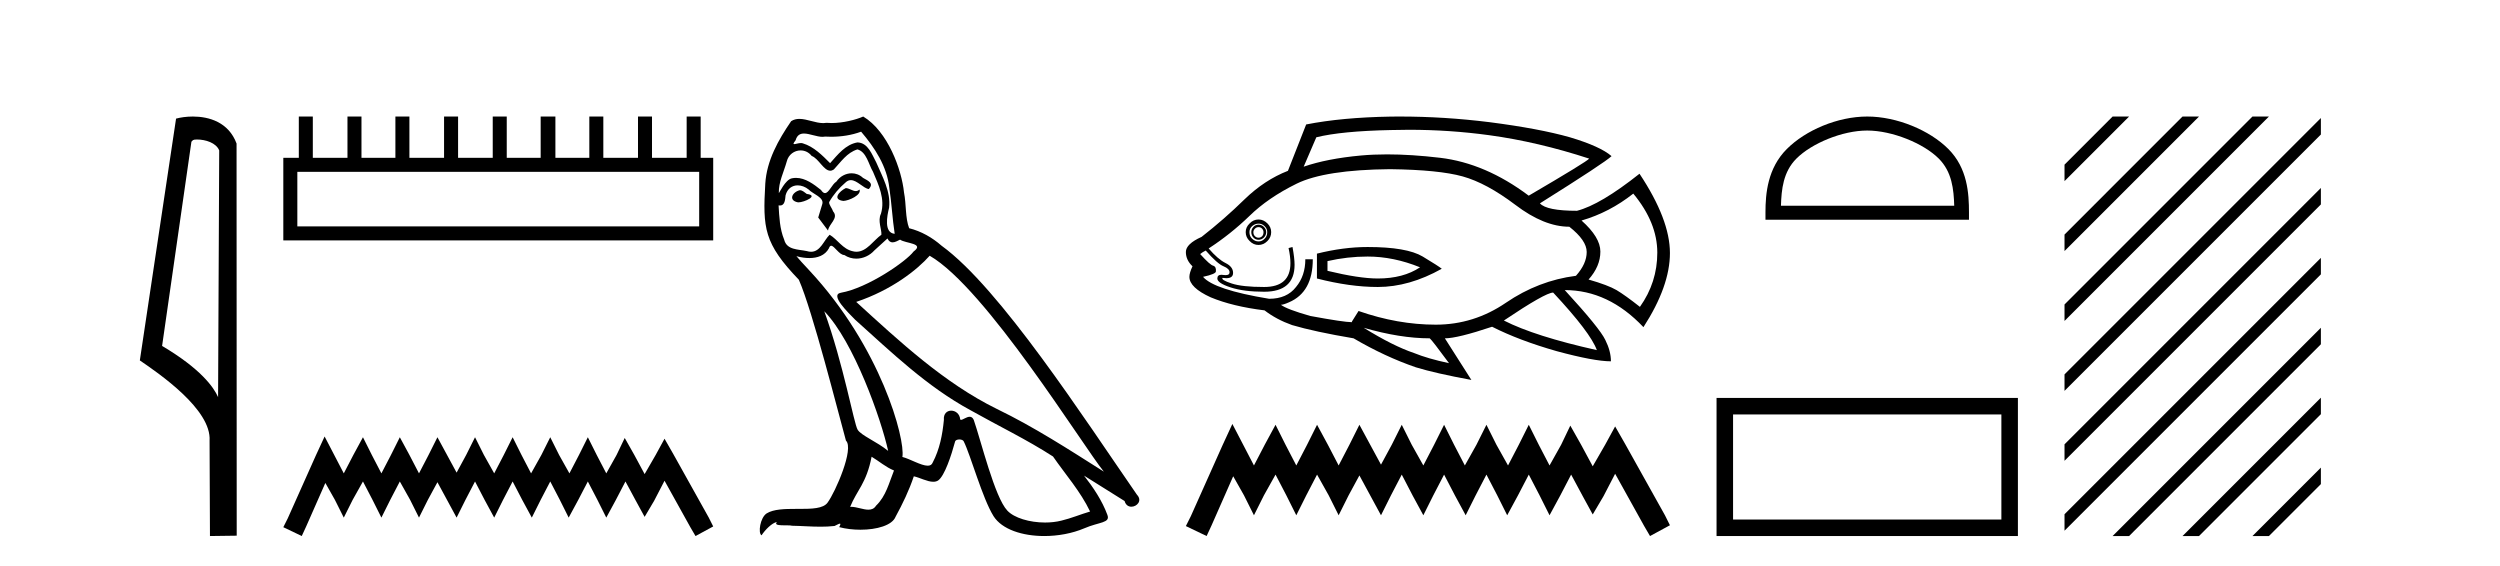
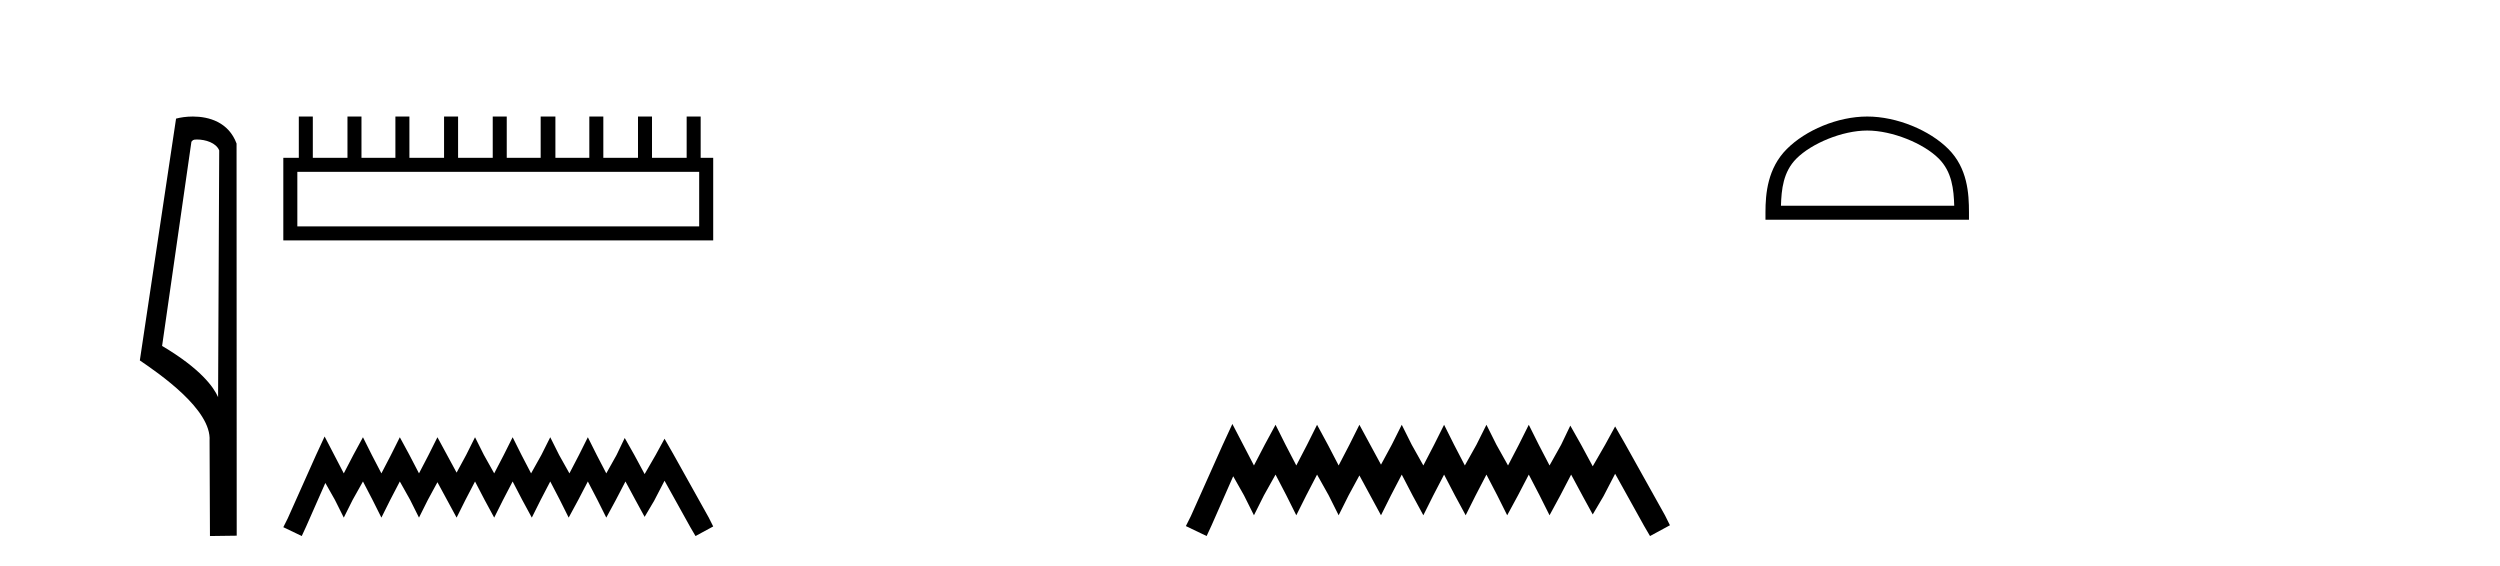
<svg xmlns="http://www.w3.org/2000/svg" width="181.0" height="41.0">
  <path d="M 14.259 10.1 C 14.884 10.1 15.648 10.34 15.871 10.89 L 15.789 28.751 L 15.789 28.751 C 15.473 28.034 14.531 26.699 11.736 25.046 L 13.858 10.263 C 13.958 10.157 13.955 10.1 14.259 10.1 ZM 15.789 28.751 L 15.789 28.751 C 15.789 28.751 15.789 28.751 15.789 28.751 L 15.789 28.751 L 15.789 28.751 ZM 13.962 8.437 C 13.484 8.437 13.053 8.505 12.747 8.588 L 10.124 26.094 C 11.512 27.044 15.325 29.648 15.173 31.91 L 15.201 38.809 L 17.138 38.783 L 17.127 10.393 C 16.551 8.837 15.12 8.437 13.962 8.437 Z" style="fill:#000000;stroke:none" />
  <path d="M 50.621 12.441 L 50.621 16.391 L 21.527 16.391 L 21.527 12.441 ZM 21.634 8.437 L 21.634 11.426 L 20.512 11.426 L 20.512 17.405 L 51.636 17.405 L 51.636 11.426 L 50.728 11.426 L 50.728 8.437 L 49.714 8.437 L 49.714 11.426 L 47.205 11.426 L 47.205 8.437 L 46.191 8.437 L 46.191 11.426 L 43.681 11.426 L 43.681 8.437 L 42.667 8.437 L 42.667 11.426 L 40.211 11.426 L 40.211 8.437 L 39.144 8.437 L 39.144 11.426 L 36.688 11.426 L 36.688 8.437 L 35.674 8.437 L 35.674 11.426 L 33.165 11.426 L 33.165 8.437 L 32.15 8.437 L 32.15 11.426 L 29.641 11.426 L 29.641 8.437 L 28.627 8.437 L 28.627 11.426 L 26.171 11.426 L 26.171 8.437 L 25.157 8.437 L 25.157 11.426 L 22.648 11.426 L 22.648 8.437 Z" style="fill:#000000;stroke:none" />
  <path d="M 23.502 31.602 L 22.861 32.99 L 20.833 37.528 L 20.512 38.169 L 21.847 38.809 L 22.167 38.115 L 23.555 34.966 L 24.249 36.193 L 24.89 37.475 L 25.531 36.193 L 26.278 34.859 L 26.972 36.193 L 27.613 37.475 L 28.253 36.193 L 28.947 34.859 L 29.695 36.193 L 30.335 37.475 L 30.976 36.193 L 31.67 34.912 L 32.364 36.193 L 33.058 37.475 L 33.698 36.193 L 34.392 34.859 L 35.086 36.193 L 35.78 37.475 L 36.421 36.193 L 37.115 34.859 L 37.809 36.193 L 38.503 37.475 L 39.144 36.193 L 39.838 34.859 L 40.532 36.193 L 41.172 37.475 L 41.866 36.193 L 42.56 34.859 L 43.254 36.193 L 43.895 37.475 L 44.589 36.193 L 45.283 34.859 L 46.03 36.247 L 46.671 37.421 L 47.365 36.247 L 48.112 34.805 L 49.981 38.169 L 50.355 38.809 L 51.636 38.115 L 51.315 37.475 L 48.753 32.884 L 48.112 31.763 L 47.472 32.937 L 46.671 34.325 L 45.924 32.937 L 45.23 31.709 L 44.642 32.937 L 43.895 34.272 L 43.201 32.937 L 42.56 31.656 L 41.92 32.937 L 41.226 34.272 L 40.478 32.937 L 39.838 31.656 L 39.197 32.937 L 38.45 34.272 L 37.756 32.937 L 37.115 31.656 L 36.474 32.937 L 35.78 34.272 L 35.033 32.937 L 34.392 31.656 L 33.752 32.937 L 33.058 34.218 L 32.364 32.937 L 31.67 31.656 L 31.029 32.937 L 30.335 34.272 L 29.641 32.937 L 28.947 31.656 L 28.307 32.937 L 27.613 34.272 L 26.919 32.937 L 26.278 31.656 L 25.584 32.937 L 24.89 34.272 L 24.196 32.937 L 23.502 31.602 Z" style="fill:#000000;stroke:none" />
-   <path d="M 61.231 13.619 C 60.775 13.839 60.218 14.447 61.062 14.548 C 61.467 14.531 62.395 14.109 62.227 13.721 L 62.227 13.721 C 62.139 13.804 62.05 13.834 61.961 13.834 C 61.722 13.834 61.476 13.619 61.231 13.619 ZM 57.905 13.771 C 57.348 13.906 57.061 14.514 57.77 14.649 C 57.781 14.65 57.794 14.651 57.807 14.651 C 58.215 14.651 59.327 14.156 58.411 14.042 C 58.259 13.94 58.107 13.771 57.905 13.771 ZM 62.345 9.534 C 63.341 10.699 64.219 12.049 64.387 13.603 C 64.556 14.717 64.607 15.831 64.776 16.928 C 63.982 16.861 64.219 15.628 64.371 15.038 C 64.506 13.873 63.881 12.792 63.442 11.762 C 63.138 11.205 62.851 10.328 62.075 10.311 C 61.214 10.463 60.657 11.189 60.1 11.813 C 59.526 11.239 58.918 10.615 58.124 10.378 C 58.083 10.363 58.036 10.357 57.987 10.357 C 57.81 10.357 57.601 10.435 57.506 10.435 C 57.423 10.435 57.424 10.377 57.601 10.159 C 57.708 9.78 57.931 9.668 58.206 9.668 C 58.608 9.668 59.122 9.907 59.555 9.907 C 59.621 9.907 59.684 9.901 59.745 9.889 C 59.887 9.897 60.03 9.901 60.173 9.901 C 60.911 9.901 61.652 9.789 62.345 9.534 ZM 62.075 10.817 C 62.733 10.986 62.885 11.898 63.206 12.438 C 63.611 13.383 64.1 14.413 63.78 15.476 C 63.527 15.983 63.847 16.624 63.813 16.996 C 63.25 17.391 62.756 18.226 62.009 18.226 C 61.927 18.226 61.842 18.216 61.754 18.194 C 61.011 18.042 60.64 17.333 60.066 16.996 C 59.65 17.397 59.404 18.228 58.72 18.228 C 58.626 18.228 58.524 18.212 58.411 18.178 C 57.787 18.042 56.96 18.11 56.774 17.35 C 56.453 16.574 56.419 15.713 56.369 14.869 L 56.369 14.869 C 56.406 14.876 56.44 14.879 56.472 14.879 C 56.813 14.879 56.844 14.483 56.875 14.143 C 57.006 13.649 57.36 13.42 57.754 13.42 C 58.019 13.42 58.302 13.524 58.546 13.721 C 58.833 14.042 59.711 14.295 59.526 14.801 C 59.441 15.105 59.34 15.426 59.239 15.747 L 59.948 16.692 C 60.015 16.202 60.741 15.797 60.319 15.308 C 60.251 15.088 59.998 14.801 60.032 14.632 C 60.336 14.092 60.741 13.619 61.214 13.214 C 61.342 13.09 61.471 13.042 61.601 13.042 C 62.053 13.042 62.508 13.635 62.902 13.687 C 63.29 13.265 62.868 13.096 62.48 12.877 C 62.239 12.65 61.949 12.546 61.659 12.546 C 61.236 12.546 60.816 12.766 60.555 13.147 C 60.235 13.339 60.011 13.98 59.73 13.98 C 59.641 13.98 59.546 13.917 59.441 13.755 C 58.926 13.342 58.308 12.879 57.632 12.879 C 57.533 12.879 57.433 12.889 57.331 12.91 C 56.853 13.009 56.424 13.976 56.388 13.976 C 56.387 13.976 56.386 13.975 56.386 13.974 C 56.369 13.181 56.74 12.472 56.96 11.695 C 57.082 11.185 57.519 10.89 57.965 10.89 C 58.257 10.89 58.552 11.016 58.766 11.29 C 59.268 11.476 59.637 12.359 60.109 12.359 C 60.193 12.359 60.279 12.332 60.37 12.269 C 60.893 11.712 61.315 11.053 62.075 10.817 ZM 59.677 22.533 C 61.821 24.744 63.797 30.349 64.303 32.645 C 63.476 31.97 62.345 31.531 62.092 31.109 C 61.821 30.67 61.079 26.399 59.677 22.533 ZM 67.308 18.515 C 71.36 20.845 78.416 32.307 79.919 34.148 C 77.386 32.544 74.888 30.923 72.17 29.606 C 68.355 27.733 65.096 24.694 61.99 21.858 C 64.556 20.997 66.396 19.545 67.308 18.515 ZM 63.104 33.067 C 63.645 33.388 64.134 33.827 64.725 34.063 C 64.371 34.941 64.151 35.92 63.425 36.612 C 63.289 36.832 63.094 36.901 62.872 36.901 C 62.488 36.901 62.022 36.694 61.631 36.694 C 61.604 36.694 61.578 36.695 61.551 36.697 C 62.024 35.515 62.733 34.992 63.104 33.067 ZM 64.252 17.266 C 64.355 17.478 64.485 17.547 64.624 17.547 C 64.805 17.547 65.001 17.427 65.164 17.35 C 65.569 17.637 66.97 17.604 66.143 18.211 C 65.62 18.92 62.823 20.854 60.88 21.195 C 60.041 21.342 61.45 22.668 61.906 23.141 C 64.539 25.504 67.122 28.003 70.279 29.708 C 72.254 30.822 74.331 31.818 76.238 33.05 C 77.15 34.367 78.23 35.582 78.923 37.034 C 78.23 37.237 77.555 37.524 76.846 37.693 C 76.472 37.787 76.067 37.831 75.661 37.831 C 74.545 37.831 73.425 37.499 72.93 36.967 C 72.018 36.005 71.022 31.902 70.499 30.4 C 70.424 30.231 70.319 30.174 70.204 30.174 C 69.976 30.174 69.712 30.397 69.581 30.397 C 69.555 30.397 69.534 30.388 69.519 30.366 C 69.486 29.95 69.166 29.731 68.867 29.731 C 68.571 29.731 68.296 29.946 68.338 30.4 C 68.236 31.463 68.034 32.527 67.527 33.489 C 67.465 33.653 67.336 33.716 67.165 33.716 C 66.685 33.716 65.881 33.221 65.333 33.084 C 65.552 31.784 63.78 25.133 58.58 19.562 C 58.399 19.365 57.606 18.53 57.676 18.53 C 57.684 18.53 57.703 18.541 57.736 18.566 C 58.002 18.635 58.302 18.683 58.599 18.683 C 59.168 18.683 59.727 18.508 60.015 17.975 C 60.059 17.843 60.114 17.792 60.178 17.792 C 60.41 17.792 60.759 18.464 61.129 18.464 C 61.398 18.643 61.698 18.726 61.996 18.726 C 62.486 18.726 62.971 18.504 63.307 18.127 C 63.628 17.84 63.932 17.553 64.252 17.266 ZM 62.497 8.437 C 61.966 8.673 61.037 8.908 60.203 8.908 C 60.082 8.908 59.962 8.903 59.846 8.893 C 59.767 8.907 59.687 8.913 59.606 8.913 C 59.037 8.913 58.426 8.608 57.876 8.608 C 57.666 8.608 57.466 8.652 57.28 8.774 C 56.352 10.125 55.508 11.627 55.406 13.299 C 55.221 16.506 55.305 17.62 57.837 20.254 C 58.833 22.516 60.69 29.893 61.247 31.902 C 61.855 32.476 60.488 35.616 59.914 36.393 C 59.602 36.823 58.779 36.844 57.894 36.844 C 57.798 36.844 57.701 36.844 57.604 36.844 C 56.809 36.844 56.004 36.861 55.508 37.169 C 55.035 37.473 54.866 38.604 55.136 38.756 C 55.39 38.368 55.896 37.845 56.251 37.794 L 56.251 37.794 C 55.913 38.148 57.095 37.98 57.348 38.064 C 58.031 38.075 58.721 38.133 59.414 38.133 C 59.749 38.133 60.085 38.119 60.42 38.081 C 60.572 38.014 60.735 37.911 60.806 37.911 C 60.861 37.911 60.861 37.973 60.758 38.165 C 61.236 38.29 61.773 38.352 62.298 38.352 C 63.479 38.352 64.598 38.037 64.843 37.406 C 65.35 36.477 65.822 35.498 66.16 34.485 C 66.591 34.577 67.133 34.88 67.567 34.88 C 67.695 34.88 67.812 34.854 67.916 34.789 C 68.388 34.468 68.878 32.966 69.148 31.97 C 69.174 31.866 69.314 31.816 69.457 31.816 C 69.593 31.816 69.731 31.862 69.773 31.953 C 70.279 32.966 71.123 36.072 71.934 37.372 C 72.545 38.335 74.027 38.809 75.604 38.809 C 76.596 38.809 77.627 38.622 78.501 38.25 C 79.598 37.777 80.408 37.878 80.172 37.271 C 79.8 36.258 79.159 35.295 78.484 34.435 L 78.484 34.435 C 79.463 35.042 80.442 35.667 81.421 36.275 C 81.502 36.569 81.705 36.686 81.912 36.686 C 82.311 36.686 82.727 36.252 82.316 35.819 C 78.484 30.282 72.389 20.845 68.169 17.789 C 67.494 17.198 66.7 16.743 65.822 16.523 C 65.535 15.78 65.62 14.784 65.451 13.94 C 65.282 12.269 64.269 9.5 62.497 8.437 Z" style="fill:#000000;stroke:none" />
-   <path d="M 102.005 9.396 Q 104.954 9.396 107.832 9.79 Q 111.34 10.27 115.057 11.484 Q 114.907 11.694 110.68 14.167 Q 107.547 11.814 104.265 11.424 Q 102.173 11.177 100.426 11.177 Q 99.417 11.177 98.523 11.259 Q 96.08 11.484 94.386 12.068 L 95.301 9.94 Q 97.114 9.49 100.712 9.415 Q 101.36 9.396 102.005 9.396 ZM 91.118 16.445 Q 91.268 16.445 91.373 16.55 Q 91.478 16.67 91.478 16.805 Q 91.478 17 91.373 17.105 Q 91.268 17.21 91.118 17.21 Q 90.969 17.21 90.864 17.105 Q 90.744 17 90.744 16.805 Q 90.744 16.67 90.864 16.55 Q 90.969 16.445 91.118 16.445 ZM 91.118 16.266 Q 90.894 16.266 90.744 16.43 Q 90.594 16.595 90.594 16.805 Q 90.594 17.03 90.744 17.195 Q 90.894 17.36 91.118 17.36 Q 91.343 17.36 91.508 17.195 Q 91.673 17.03 91.673 16.805 Q 91.673 16.595 91.508 16.43 Q 91.343 16.266 91.118 16.266 ZM 91.118 16.191 Q 91.373 16.191 91.553 16.371 Q 91.748 16.55 91.748 16.805 Q 91.748 17.105 91.553 17.285 Q 91.373 17.48 91.118 17.48 Q 90.864 17.48 90.654 17.285 Q 90.459 17.105 90.459 16.805 Q 90.459 16.55 90.654 16.371 Q 90.864 16.191 91.118 16.191 ZM 91.118 15.891 Q 90.744 15.891 90.474 16.176 Q 90.189 16.445 90.189 16.805 Q 90.189 17.18 90.474 17.45 Q 90.744 17.735 91.118 17.735 Q 91.478 17.735 91.763 17.45 Q 92.033 17.18 92.033 16.805 Q 92.033 16.445 91.763 16.176 Q 91.478 15.891 91.118 15.891 ZM 99.018 18.574 Q 100.892 18.574 102.811 19.353 Q 101.596 20.163 99.753 20.163 Q 98.404 20.163 96.11 19.608 L 96.11 18.904 Q 97.549 18.574 99.018 18.574 ZM 99.018 17.884 Q 97.264 17.884 95.346 18.364 L 95.346 20.163 Q 97.729 20.778 99.753 20.778 Q 102.031 20.778 104.384 19.458 Q 104.175 19.279 103.005 18.574 Q 101.851 17.884 99.018 17.884 ZM 118.25 14.017 Q 119.989 16.116 119.989 18.289 Q 119.989 20.448 118.73 22.217 Q 117.665 21.377 117.036 21.002 Q 116.421 20.643 115.012 20.238 Q 115.867 19.279 115.867 18.214 Q 115.867 17.18 114.503 15.966 Q 116.526 15.381 118.25 14.017 ZM 100.637 12.248 Q 104.175 12.293 105.898 12.773 Q 107.622 13.253 109.706 14.827 Q 111.789 16.415 113.618 16.415 Q 114.877 17.405 114.877 18.244 Q 114.877 19.099 114.098 19.968 Q 111.385 20.313 109.031 21.917 Q 106.708 23.506 103.95 23.506 Q 101.192 23.506 98.359 22.516 L 97.879 23.281 L 97.879 23.326 Q 97.294 23.326 94.866 22.876 Q 93.172 22.396 92.737 22.067 Q 92.917 22.067 93.322 21.887 Q 95.046 21.152 95.046 18.769 L 94.506 18.769 Q 94.506 19.968 93.832 20.778 Q 93.172 21.632 91.883 21.632 Q 87.881 20.972 87.101 20.043 Q 88.061 19.833 88.031 19.638 Q 88.061 19.309 87.836 19.234 Q 87.626 19.204 86.891 18.394 Q 87.071 18.244 87.296 18.139 Q 88.135 19.099 88.585 19.279 Q 89.02 19.458 89.02 19.713 Q 89.02 19.92 88.735 19.92 Q 88.668 19.92 88.585 19.908 Q 88.502 19.894 88.434 19.894 Q 88.135 19.894 88.135 20.163 Q 88.135 20.493 89.095 20.808 Q 90.054 21.122 91.523 21.122 Q 93.727 21.122 93.727 19.174 Q 93.727 18.694 93.577 17.884 L 93.292 17.959 Q 93.427 18.574 93.427 19.054 Q 93.427 20.778 91.523 20.778 Q 89.934 20.778 89.17 20.523 Q 88.39 20.268 88.51 20.118 L 88.51 20.118 Q 88.663 20.142 88.785 20.142 Q 89.275 20.142 89.275 19.758 Q 89.275 19.309 88.72 19.039 Q 88.18 18.769 87.506 17.989 Q 89.095 16.955 90.459 15.636 Q 91.808 14.317 93.877 13.298 Q 95.93 12.293 100.637 12.248 ZM 112.449 21.182 Q 115.162 24.09 115.612 25.349 Q 111.115 24.345 108.881 23.206 Q 111.894 21.182 112.449 21.182 ZM 98.733 23.731 Q 101.372 24.495 103.515 24.495 Q 103.695 24.645 104.909 26.294 Q 103.365 25.964 102.376 25.559 Q 100.862 25.05 98.733 23.731 ZM 101.343 8.437 Q 101.02 8.437 100.697 8.441 Q 97.144 8.501 94.566 9.011 L 93.247 12.368 Q 91.553 13.028 90.099 14.437 Q 88.645 15.861 86.996 17.15 Q 85.857 17.66 85.857 18.244 Q 85.857 18.829 86.337 19.279 Q 86.112 19.758 86.112 20.043 Q 86.112 20.823 87.656 21.527 Q 89.245 22.187 91.553 22.471 Q 92.408 23.131 93.547 23.536 Q 95.166 24.015 97.999 24.495 Q 100.277 25.829 102.511 26.594 Q 103.92 27.028 106.528 27.508 L 104.609 24.495 Q 105.524 24.495 108.027 23.656 Q 109.976 24.645 112.704 25.424 Q 115.417 26.159 116.631 26.159 Q 116.631 25.424 116.226 24.615 Q 115.822 23.761 113.288 21.002 Q 116.451 21.002 118.985 23.686 Q 120.903 20.718 120.903 18.319 Q 120.903 15.891 118.7 12.578 Q 115.867 14.827 114.173 15.261 Q 111.969 15.261 111.49 14.722 Q 116.196 11.769 116.676 11.304 Q 115.867 10.599 113.663 9.94 Q 111.445 9.31 107.847 8.846 Q 104.577 8.437 101.343 8.437 Z" style="fill:#000000;stroke:none" />
  <path d="M 89.223 30.694 L 88.502 32.257 L 86.218 37.367 L 85.857 38.088 L 87.36 38.809 L 87.721 38.028 L 89.284 34.481 L 90.065 35.864 L 90.786 37.306 L 91.508 35.864 L 92.349 34.361 L 93.131 35.864 L 93.852 37.306 L 94.574 35.864 L 95.355 34.361 L 96.197 35.864 L 96.918 37.306 L 97.639 35.864 L 98.421 34.421 L 99.202 35.864 L 99.984 37.306 L 100.705 35.864 L 101.487 34.361 L 102.268 35.864 L 103.05 37.306 L 103.771 35.864 L 104.552 34.361 L 105.334 35.864 L 106.115 37.306 L 106.837 35.864 L 107.618 34.361 L 108.4 35.864 L 109.121 37.306 L 109.902 35.864 L 110.684 34.361 L 111.465 35.864 L 112.187 37.306 L 112.968 35.864 L 113.75 34.361 L 114.591 35.924 L 115.313 37.246 L 116.094 35.924 L 116.936 34.301 L 119.04 38.088 L 119.461 38.809 L 120.903 38.028 L 120.543 37.306 L 117.657 32.137 L 116.936 30.874 L 116.214 32.197 L 115.313 33.76 L 114.471 32.197 L 113.69 30.814 L 113.028 32.197 L 112.187 33.7 L 111.405 32.197 L 110.684 30.754 L 109.963 32.197 L 109.181 33.7 L 108.34 32.197 L 107.618 30.754 L 106.897 32.197 L 106.055 33.7 L 105.274 32.197 L 104.552 30.754 L 103.831 32.197 L 103.05 33.7 L 102.208 32.197 L 101.487 30.754 L 100.765 32.197 L 99.984 33.64 L 99.202 32.197 L 98.421 30.754 L 97.699 32.197 L 96.918 33.7 L 96.136 32.197 L 95.355 30.754 L 94.634 32.197 L 93.852 33.7 L 93.071 32.197 L 92.349 30.754 L 91.568 32.197 L 90.786 33.7 L 90.005 32.197 L 89.223 30.694 Z" style="fill:#000000;stroke:none" />
  <path d="M 135.187 9.451 C 136.999 9.451 139.268 10.382 140.365 11.48 C 141.326 12.44 141.451 13.713 141.486 14.896 L 128.941 14.896 C 128.976 13.713 129.102 12.44 130.062 11.48 C 131.16 10.382 133.375 9.451 135.187 9.451 ZM 135.187 8.437 C 133.037 8.437 130.724 9.43 129.368 10.786 C 127.977 12.176 127.82 14.007 127.82 15.377 L 127.82 15.911 L 142.554 15.911 L 142.554 15.377 C 142.554 14.007 142.45 12.176 141.059 10.786 C 139.704 9.43 137.337 8.437 135.187 8.437 Z" style="fill:#000000;stroke:none" />
-   <path d="M 144.9 30.006 L 144.9 37.614 L 125.474 37.614 L 125.474 30.006 ZM 124.278 28.81 L 124.278 38.809 L 146.096 38.809 L 146.096 28.81 Z" style="fill:#000000;stroke:none" />
-   <path d="M 152.953 8.437 L 149.471 11.92 L 149.471 13.113 L 153.848 8.735 L 154.147 8.437 ZM 158.015 8.437 L 149.471 16.982 L 149.471 18.175 L 158.91 8.735 L 159.209 8.437 ZM 163.078 8.437 L 149.471 22.044 L 149.471 23.237 L 163.972 8.735 L 164.271 8.437 ZM 168.032 8.545 L 149.471 27.106 L 149.471 28.299 L 168.032 9.738 L 168.032 8.545 ZM 168.032 13.607 L 149.471 32.168 L 149.471 33.361 L 168.032 14.8 L 168.032 13.607 ZM 168.032 18.669 L 149.471 37.23 L 149.471 38.423 L 168.032 19.862 L 168.032 18.669 ZM 168.032 23.731 L 153.252 38.511 L 152.953 38.809 L 154.147 38.809 L 168.032 24.924 L 168.032 23.731 ZM 168.032 28.793 L 158.314 38.511 L 158.015 38.809 L 159.209 38.809 L 168.032 29.986 L 168.032 28.793 ZM 168.032 33.855 L 163.376 38.511 L 163.078 38.809 L 164.271 38.809 L 168.032 35.048 L 168.032 33.855 Z" style="fill:#000000;stroke:none" />
</svg>